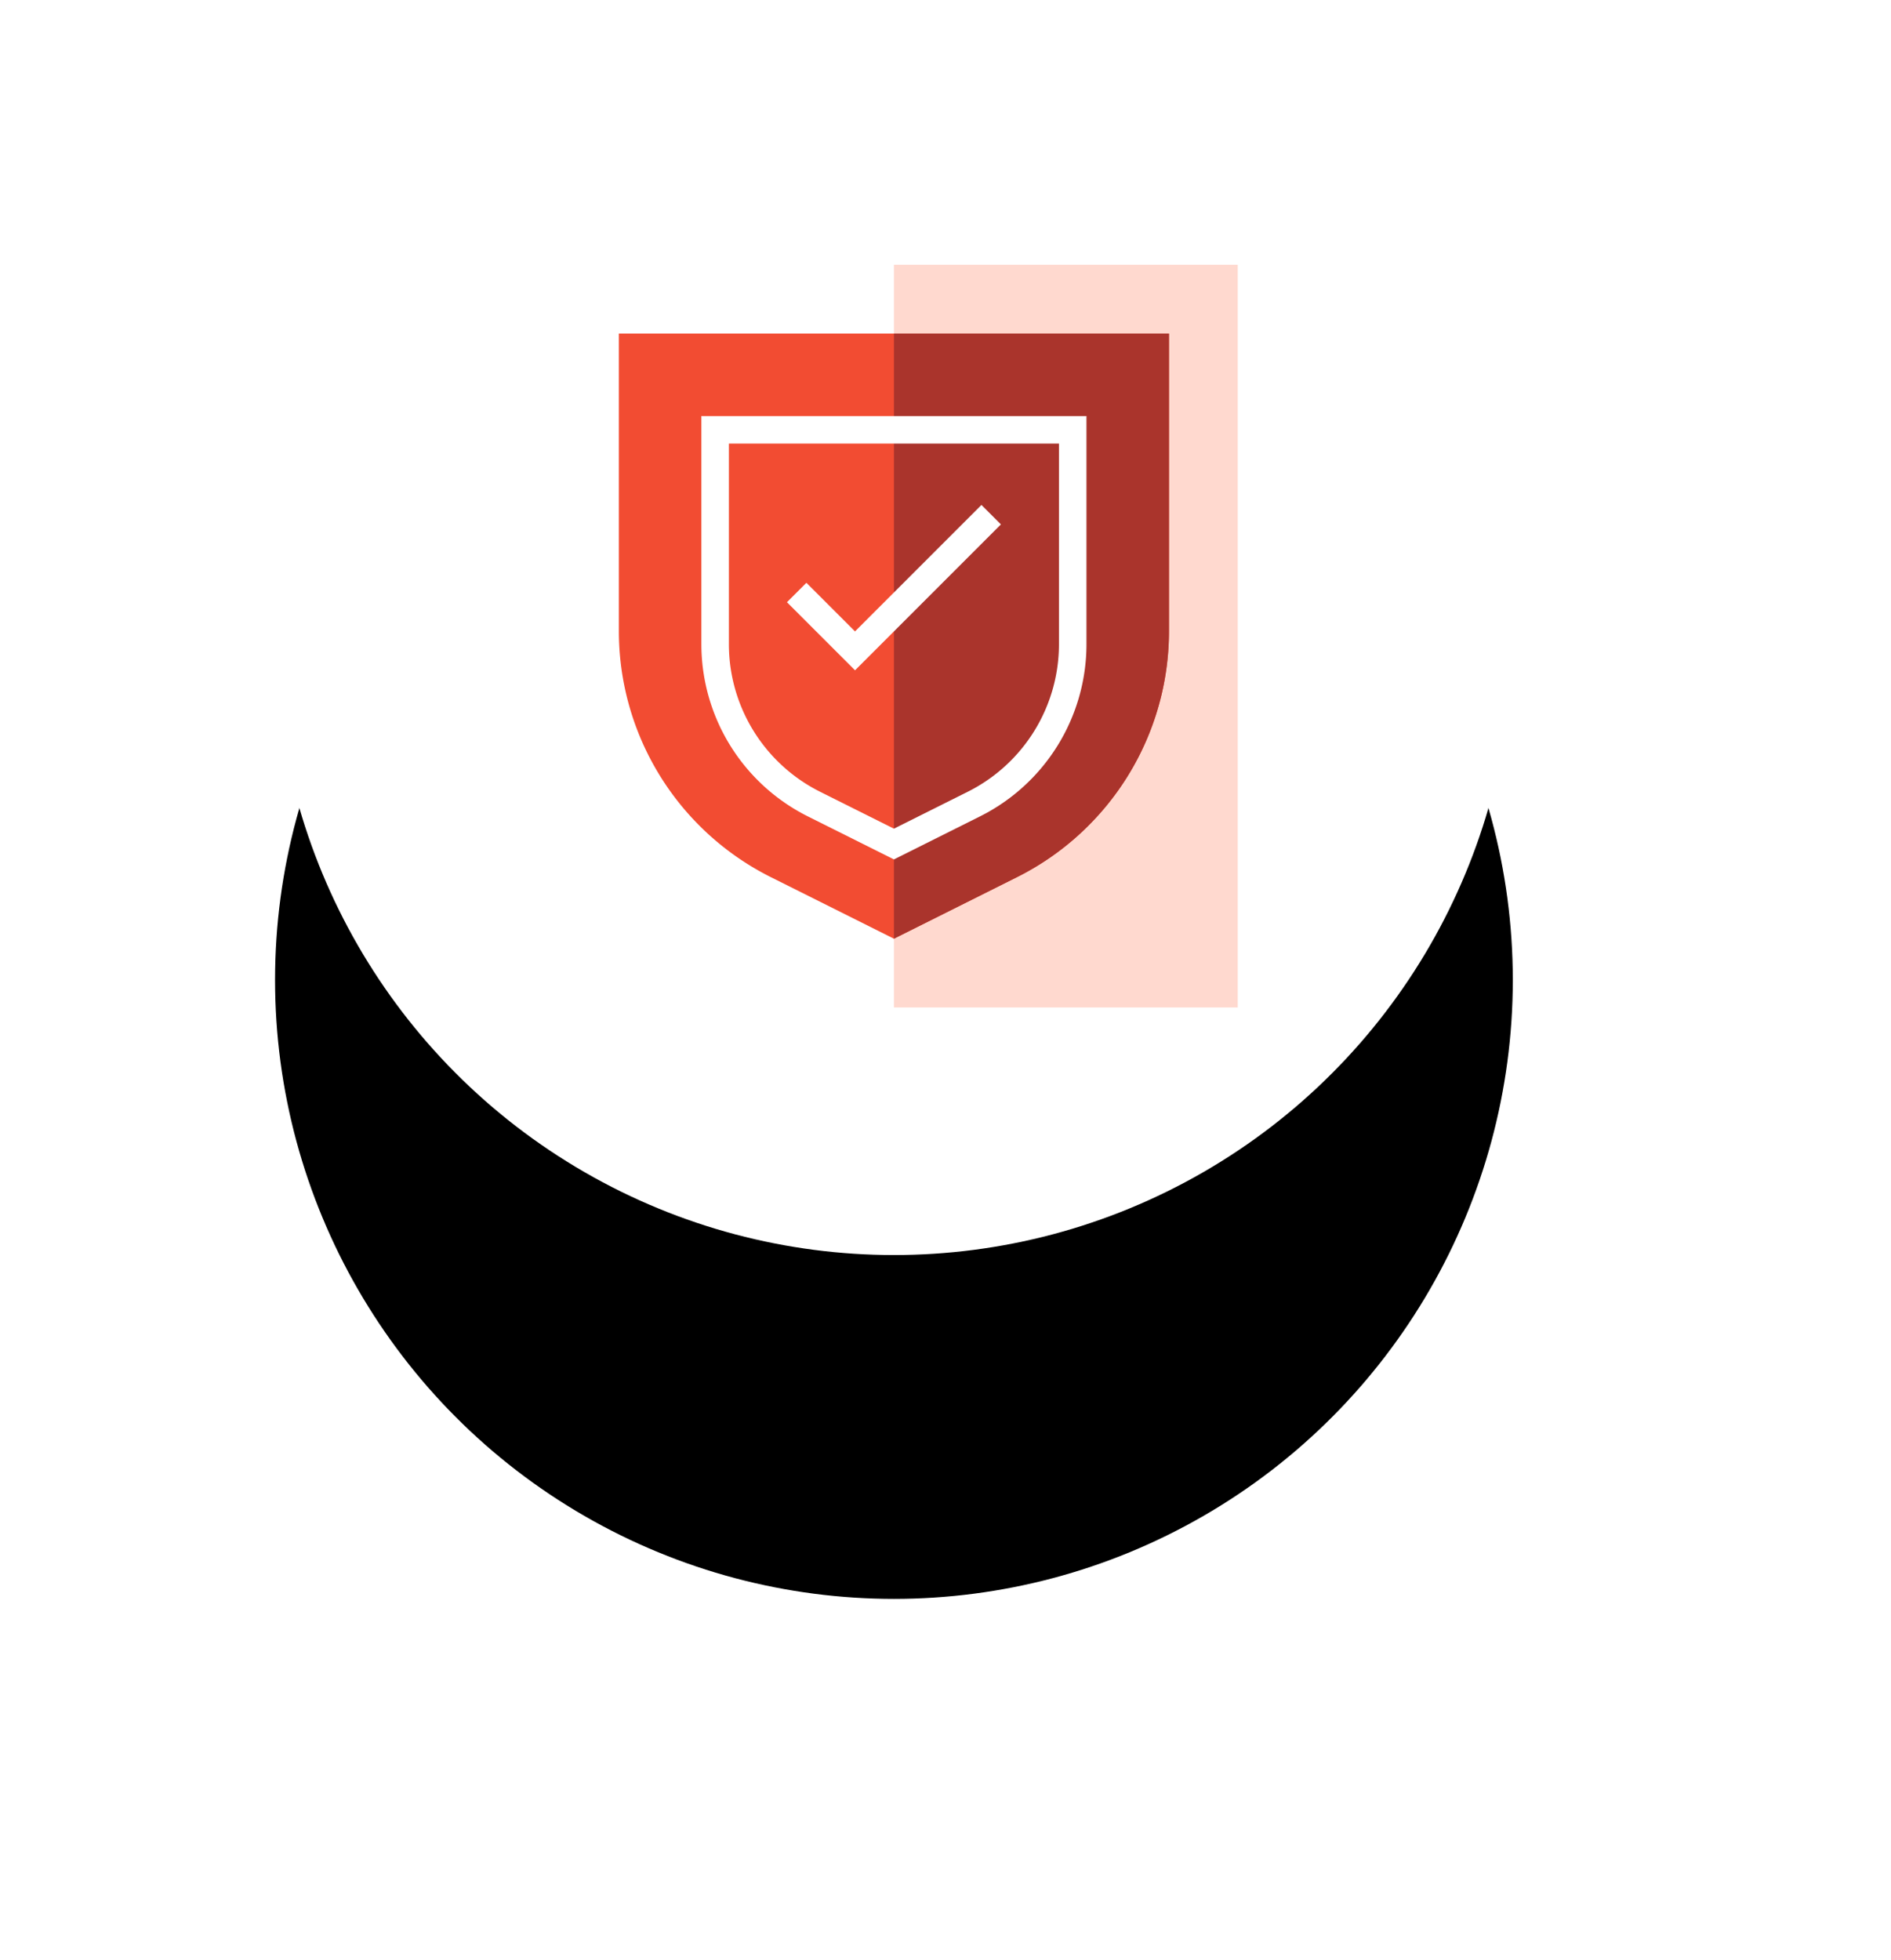
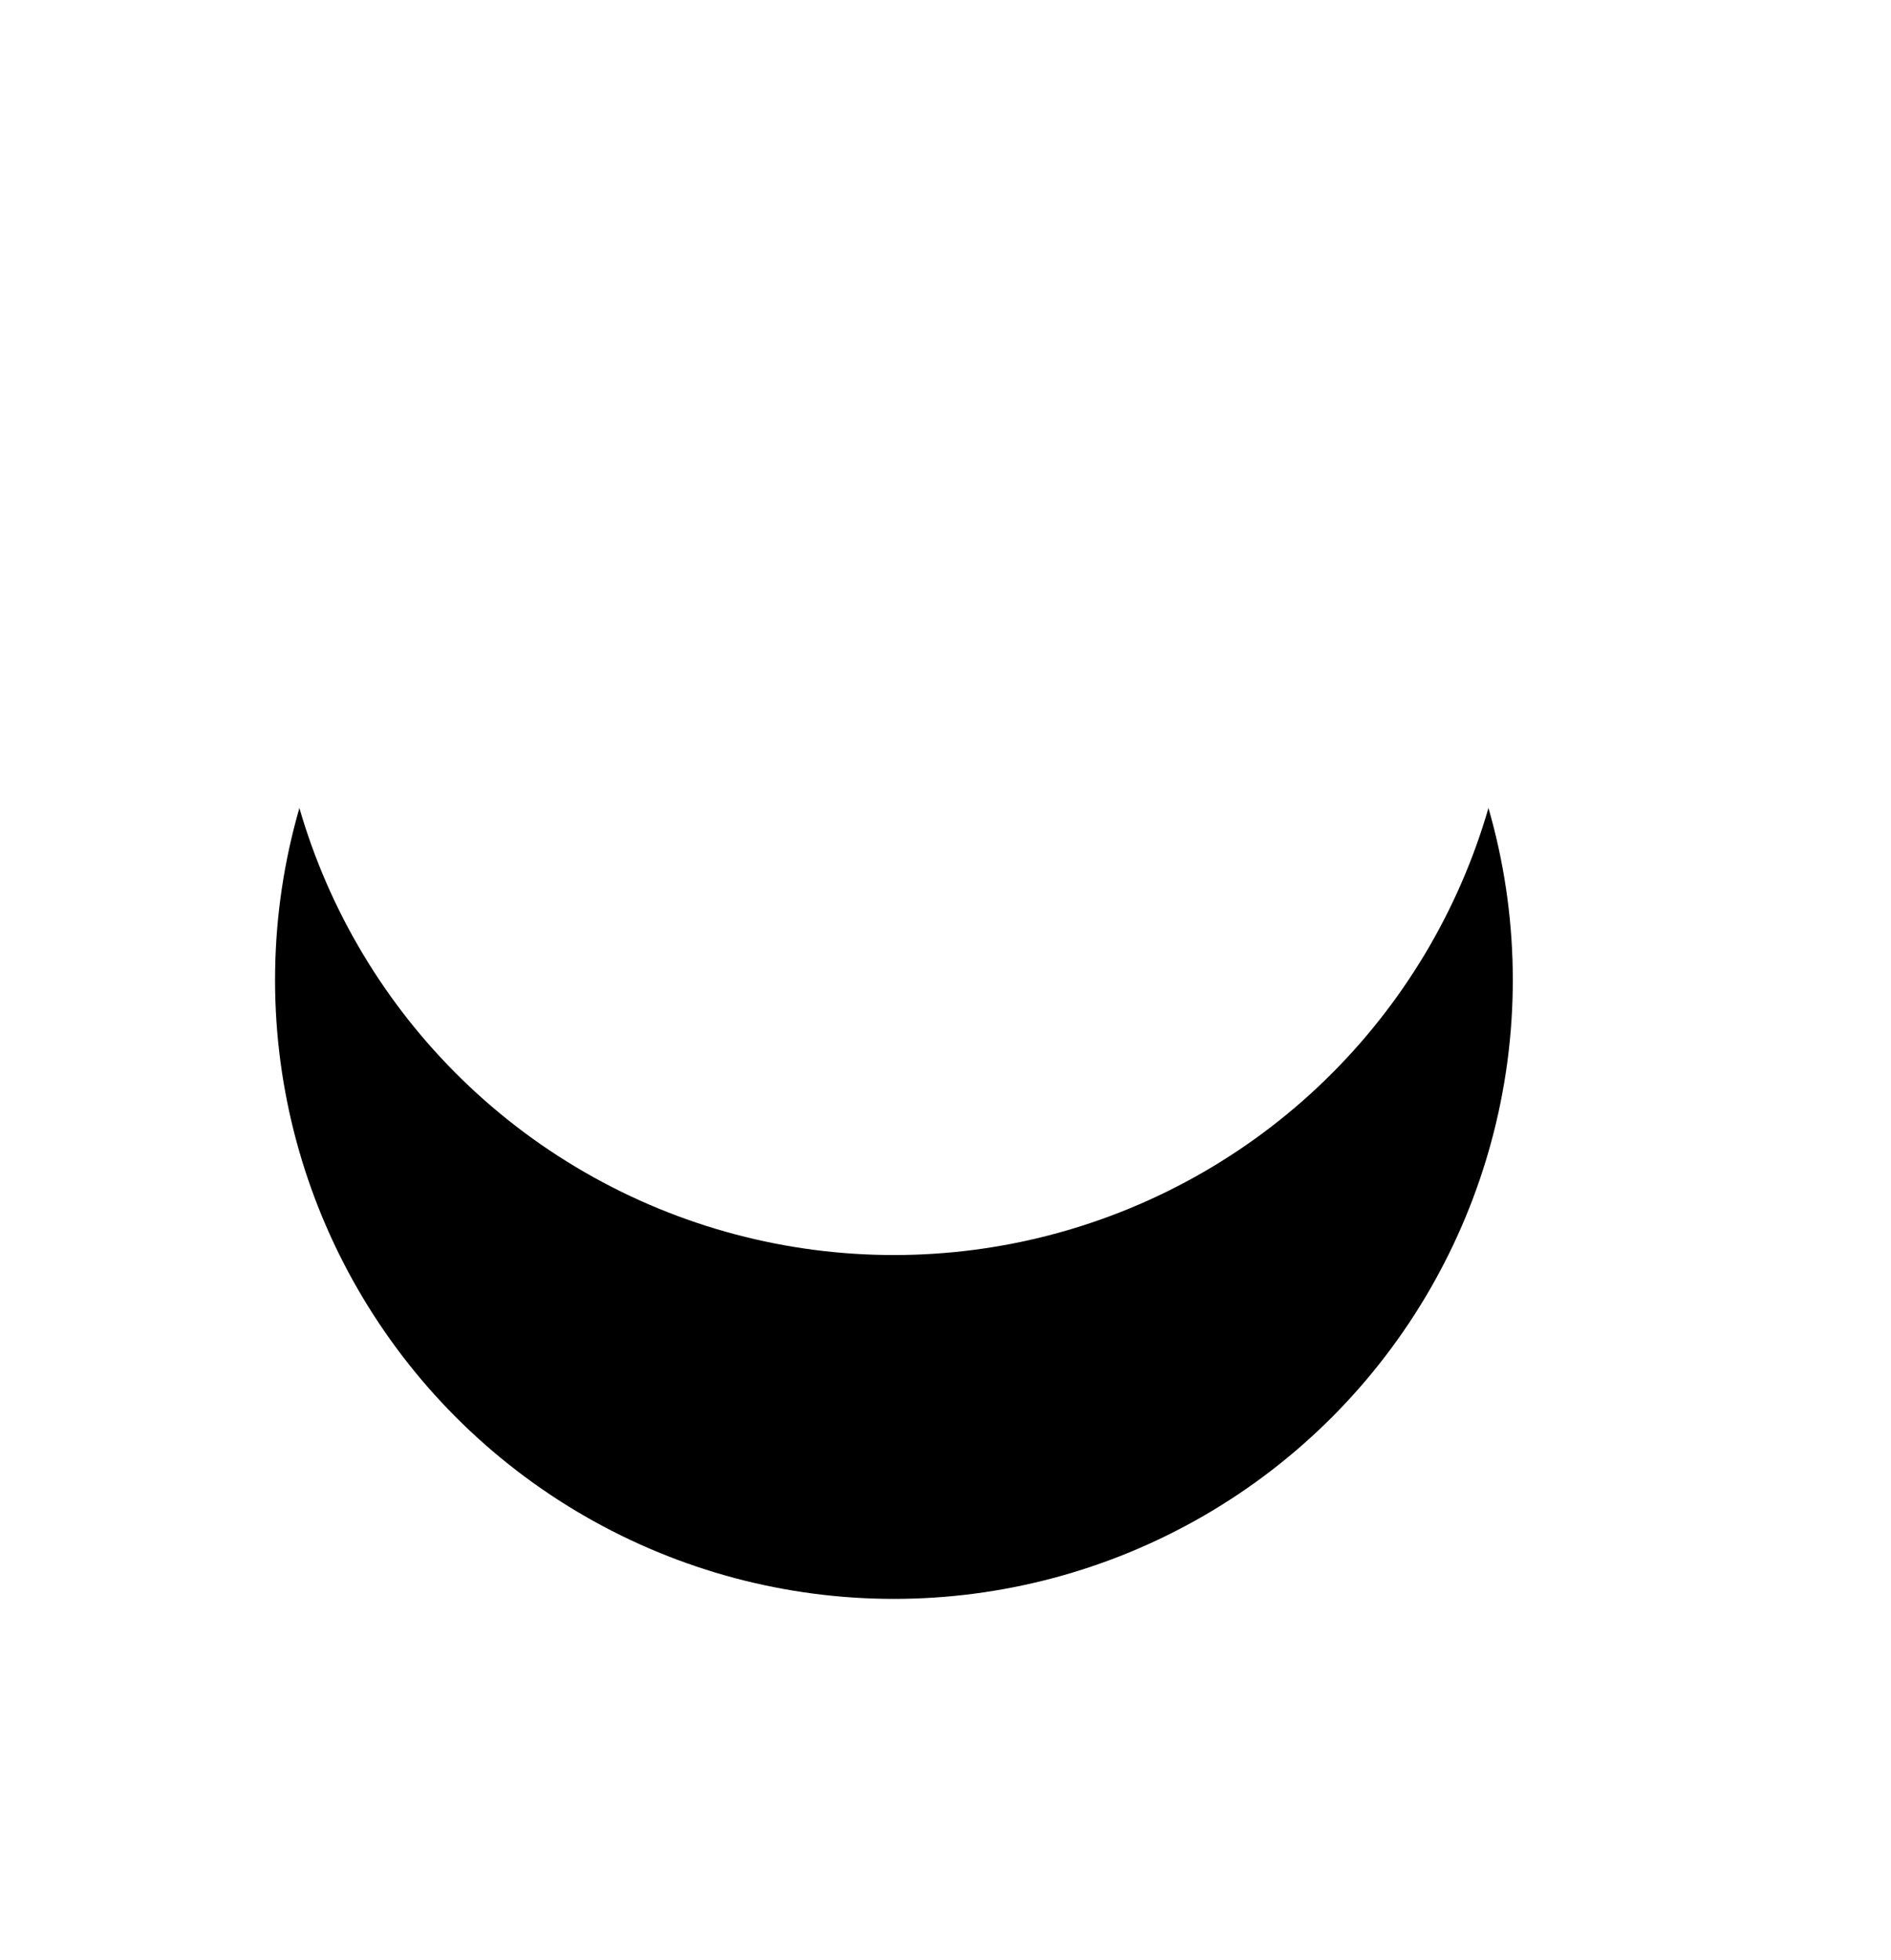
<svg xmlns="http://www.w3.org/2000/svg" xmlns:xlink="http://www.w3.org/1999/xlink" width="110" height="114" viewBox="0 0 110 114">
  <defs>
    <circle id="b" cx="36" cy="36" r="36" />
    <filter id="a" width="223.6%" height="223.6%" x="-61.8%" y="-34%" filterUnits="objectBoundingBox">
      <feMorphology in="SourceAlpha" radius="6" result="shadowSpreadOuter1" />
      <feOffset dy="20" in="shadowSpreadOuter1" result="shadowOffsetOuter1" />
      <feGaussianBlur in="shadowOffsetOuter1" result="shadowBlurOuter1" stdDeviation="17.5" />
      <feColorMatrix in="shadowBlurOuter1" values="0 0 0 0 0.856 0 0 0 0 0.866 0 0 0 0 0.908 0 0 0 1 0" />
    </filter>
  </defs>
  <g fill="none" fill-rule="evenodd">
    <g transform="translate(16 1)">
      <use fill="#000" filter="url(#a)" xlink:href="#b" />
      <use fill="#FFF" xlink:href="#b" />
    </g>
    <path d="M28 13h48v48H28z" opacity=".4" />
-     <path fill="#FFD9CF" d="M52 15.4h20v43.2H52z" />
-     <path fill="#F24C32" d="M52 19.4h16v17.311a16 16 0 0 1-8.845 14.311L52 54.6l-7.155-3.578A16 16 0 0 1 36 36.712V19.4h16z" />
-     <path fill="#AA342C" d="M68 19.4H52v35.2l7.155-3.578A16 16 0 0 0 68 36.712V19.4z" />
+     <path fill="#FFD9CF" d="M52 15.4v43.2H52z" />
    <path stroke="#FFF" stroke-width="1.6" d="M57.657 29.937l-7.92 7.92-3.394-3.394" />
    <path stroke="#FFF" stroke-width="1.6" d="M41.6 25h20.8v12.467a10.4 10.4 0 0 1-5.749 9.302L52 49.094l-4.651-2.325a10.4 10.4 0 0 1-5.749-9.302V25z" />
  </g>
</svg>